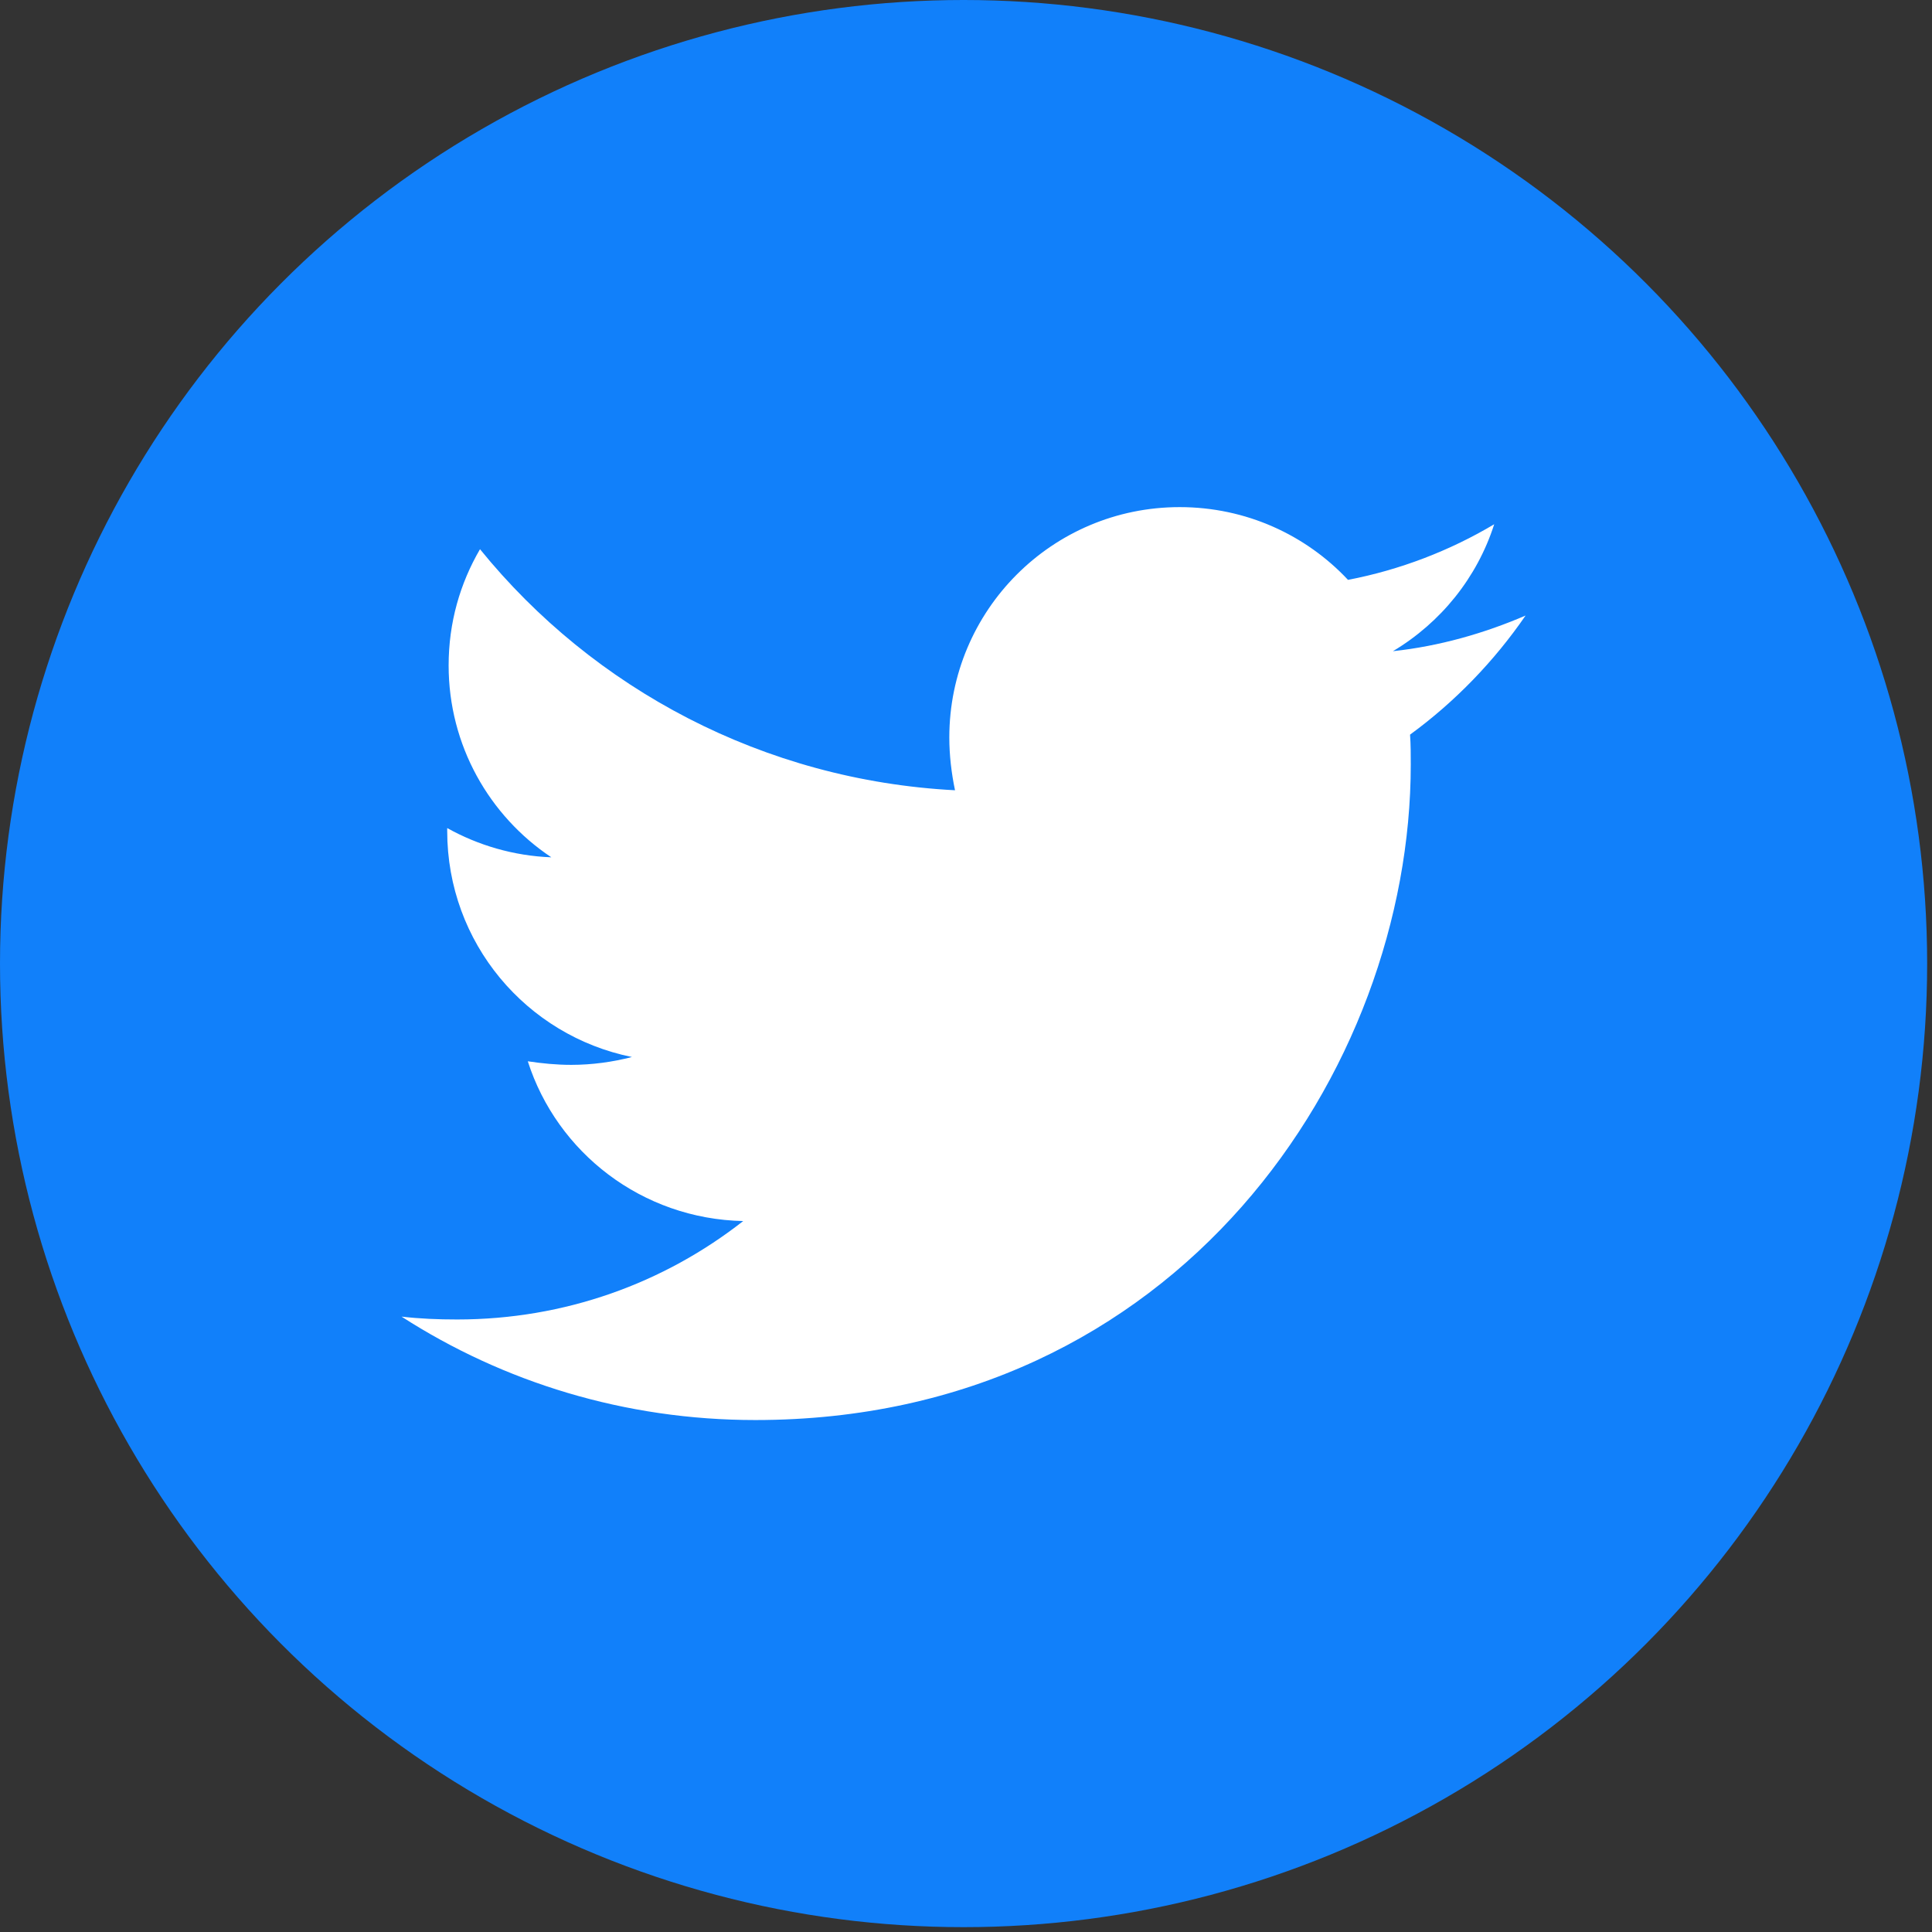
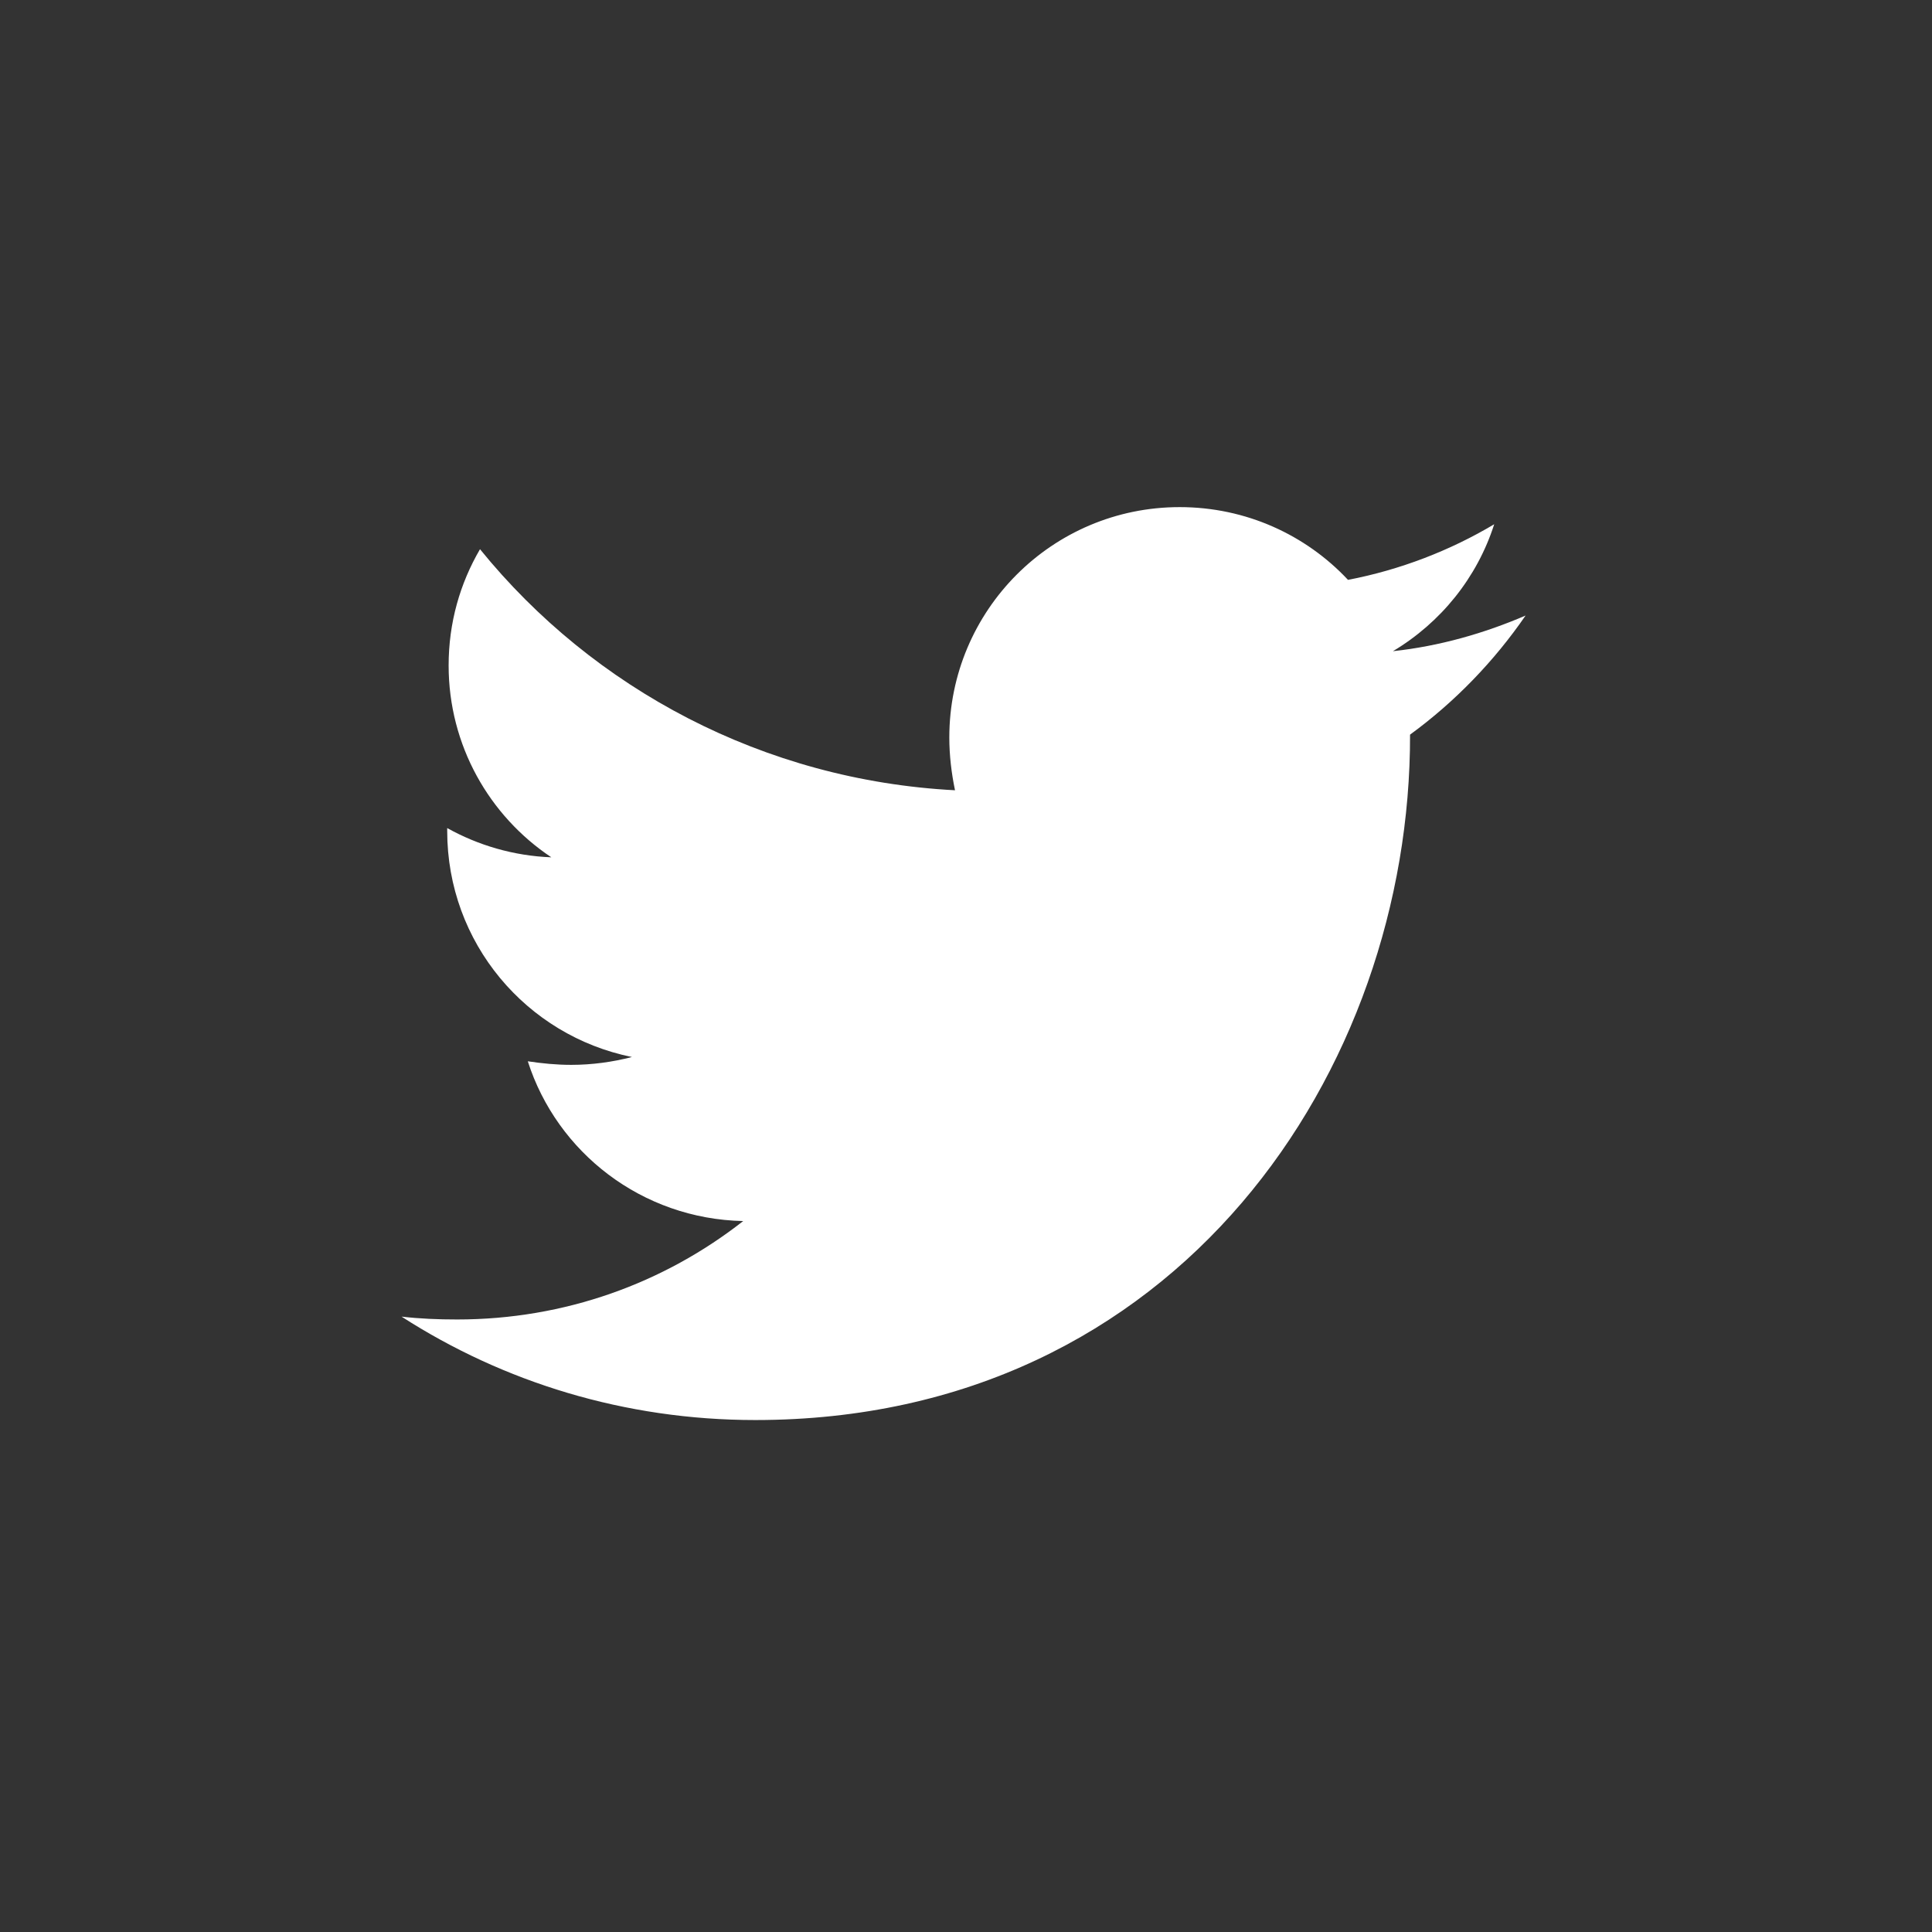
<svg xmlns="http://www.w3.org/2000/svg" width="182px" height="182px" viewBox="0 0 182 182" version="1.1">
  <rect x="0" y="0" width="182" height="182" fill="#333333" stroke="none" />
  <title>Group 13</title>
  <g id="Page-1" stroke="none" stroke-width="1" fill="none" fill-rule="evenodd">
    <g id="Group-13">
-       <circle id="Oval-Copy-12" fill="#1180FA" cx="90.772" cy="90.772" r="90.772" />
      <g id="twitter-brands-(2)" transform="translate(37.828, 47.772)" fill="#FFFFFF" fill-rule="nonzero">
-         <path d="M95.003,21.433 C95.07,22.373 95.07,23.314 95.07,24.255 C95.07,52.944 73.235,86 33.325,86 C21.03,86 9.608,82.439 0,76.258 C1.747,76.459 3.426,76.527 5.241,76.527 C15.386,76.527 24.725,73.1 32.183,67.255 C22.642,67.053 14.647,60.805 11.892,52.205 C13.236,52.406 14.58,52.541 15.991,52.541 C17.939,52.541 19.888,52.272 21.702,51.802 C11.758,49.786 4.3,41.052 4.3,30.503 L4.3,30.234 C7.189,31.847 10.548,32.855 14.109,32.989 C8.264,29.092 4.434,22.441 4.434,14.915 C4.434,10.884 5.509,7.189 7.39,3.964 C18.073,17.133 34.131,25.733 52.137,26.673 C51.801,25.061 51.6,23.381 51.6,21.702 C51.6,9.742 61.275,0 73.301,0 C79.55,0 85.193,2.62 89.158,6.853 C94.062,5.913 98.765,4.098 102.931,1.613 C101.318,6.652 97.892,10.885 93.39,13.572 C97.758,13.102 101.99,11.892 105.887,10.213 C102.931,14.512 99.236,18.342 95.003,21.433 Z" id="Path" />
+         <path d="M95.003,21.433 C95.07,52.944 73.235,86 33.325,86 C21.03,86 9.608,82.439 0,76.258 C1.747,76.459 3.426,76.527 5.241,76.527 C15.386,76.527 24.725,73.1 32.183,67.255 C22.642,67.053 14.647,60.805 11.892,52.205 C13.236,52.406 14.58,52.541 15.991,52.541 C17.939,52.541 19.888,52.272 21.702,51.802 C11.758,49.786 4.3,41.052 4.3,30.503 L4.3,30.234 C7.189,31.847 10.548,32.855 14.109,32.989 C8.264,29.092 4.434,22.441 4.434,14.915 C4.434,10.884 5.509,7.189 7.39,3.964 C18.073,17.133 34.131,25.733 52.137,26.673 C51.801,25.061 51.6,23.381 51.6,21.702 C51.6,9.742 61.275,0 73.301,0 C79.55,0 85.193,2.62 89.158,6.853 C94.062,5.913 98.765,4.098 102.931,1.613 C101.318,6.652 97.892,10.885 93.39,13.572 C97.758,13.102 101.99,11.892 105.887,10.213 C102.931,14.512 99.236,18.342 95.003,21.433 Z" id="Path" />
      </g>
    </g>
  </g>
</svg>